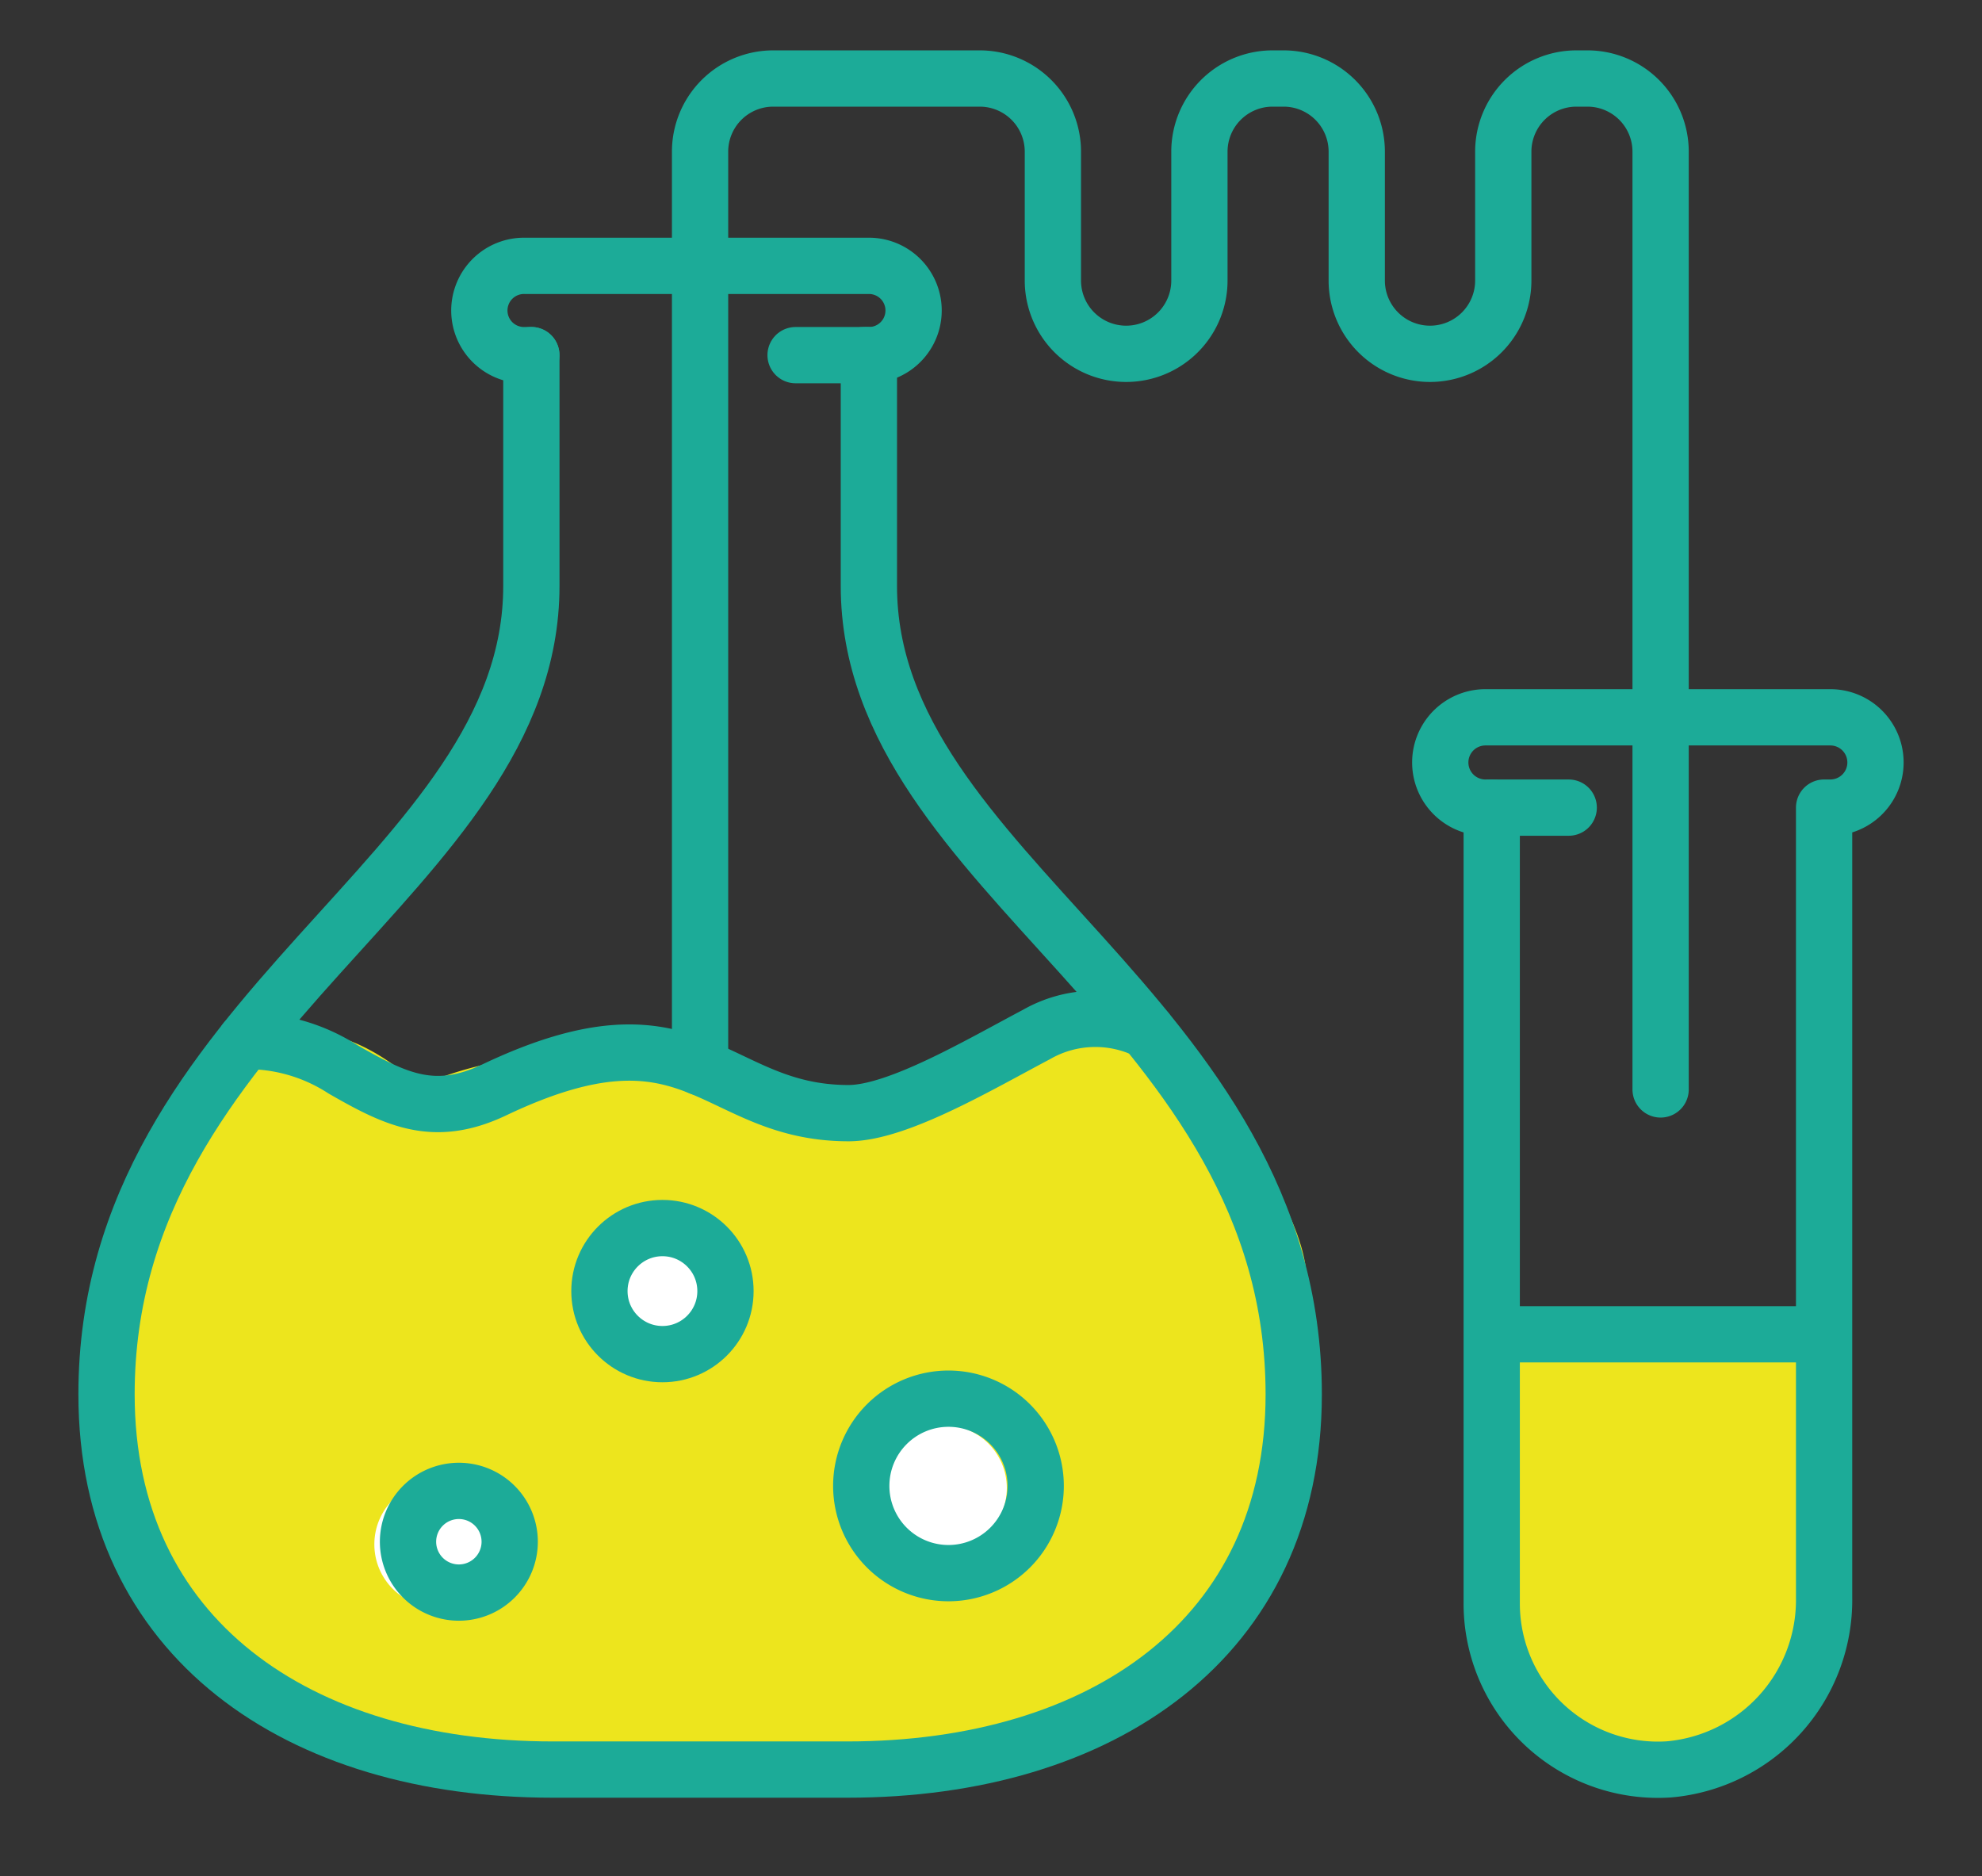
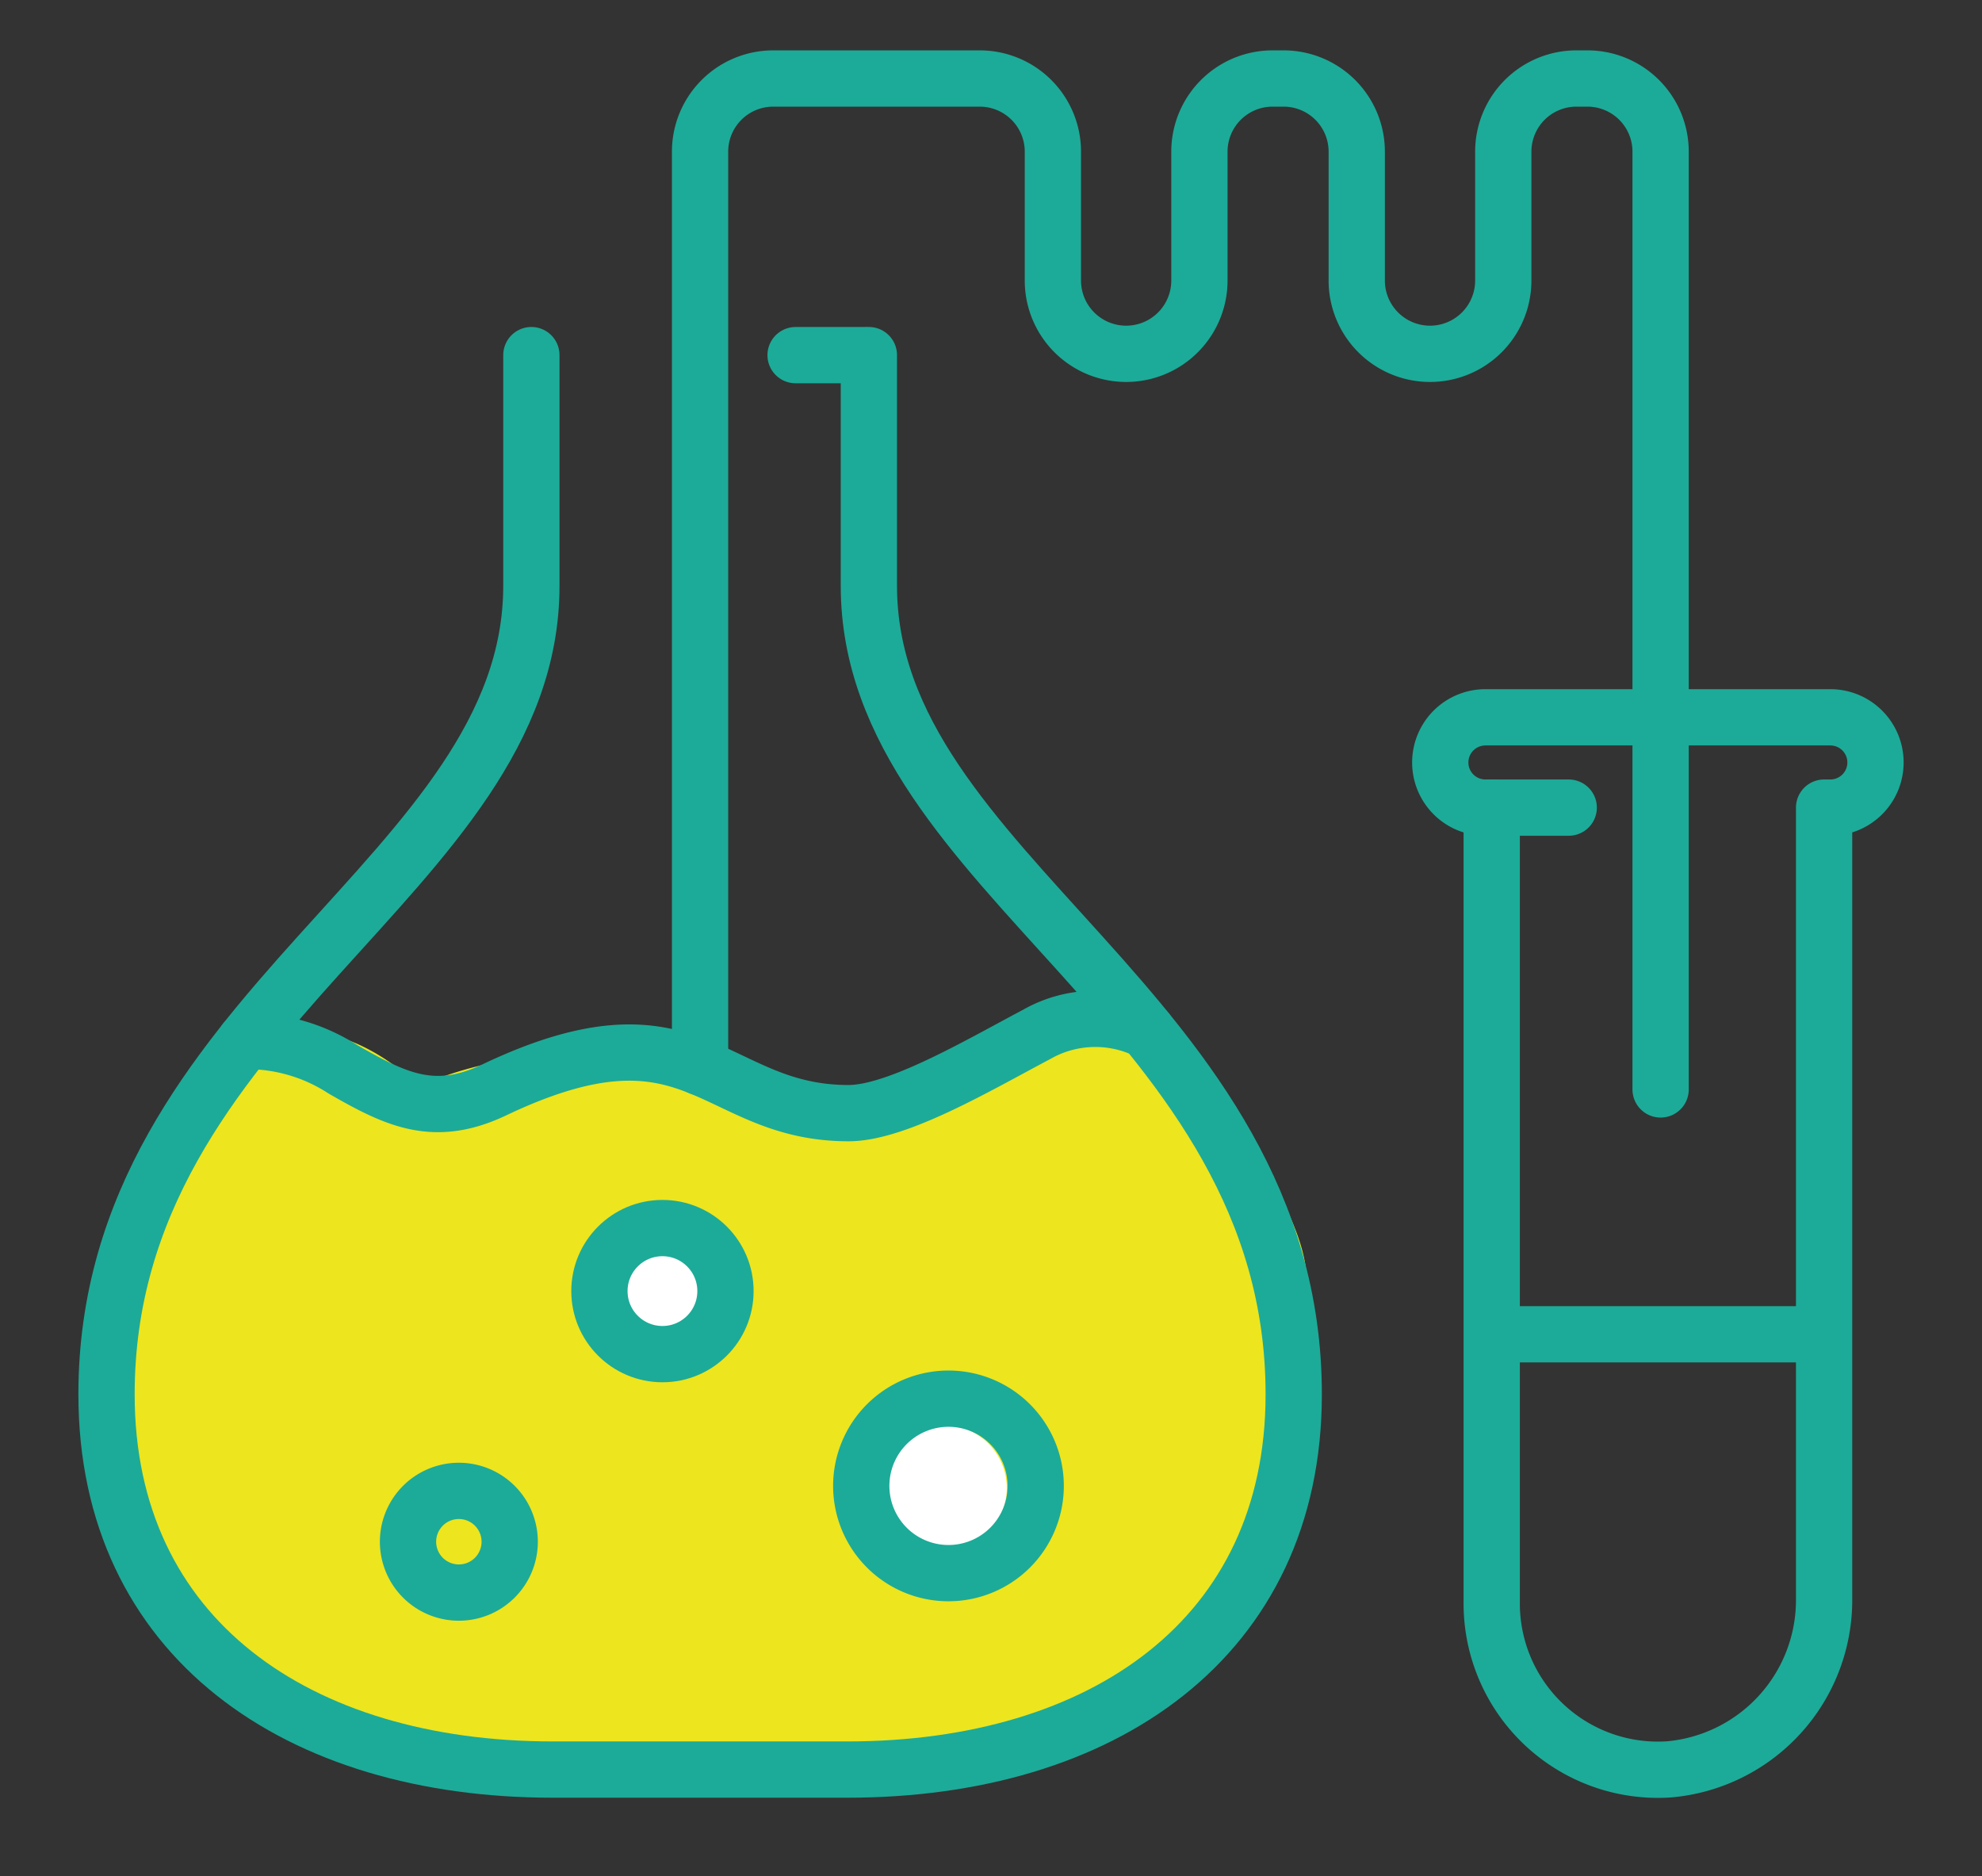
<svg xmlns="http://www.w3.org/2000/svg" width="70.445" height="66.675" viewBox="0 0 70.445 66.675">
  <rect x="0" y="0" width="70.445" height="66.675" fill="#333333" stroke="none" />
  <g id="icon02" transform="translate(3 2)">
-     <path id="長方形_800" data-name="長方形 800" d="M0,0H11a0,0,0,0,1,0,0V9.5A5.5,5.5,0,0,1,5.5,15h0A5.5,5.5,0,0,1,0,9.5V0A0,0,0,0,1,0,0Z" transform="translate(50.445 45.543)" fill="#ede51d" />
    <path id="パス_62" data-name="パス 62" d="M11.475,3.063s5.643-3,15.255.358c2.73.955,8.951-4.367,8.951-4.367S43,6.046,43,10v3A15,15,0,0,1,28,28H15A15,15,0,0,1,0,13l.819-3C.819,4.477,5.627-2.306,11.475,3.063Z" transform="translate(0.445 33.543)" fill="#ede51d" />
    <path id="パス_55" data-name="パス 55" d="M362.3,175.827H374.56a1.6,1.6,0,0,1,0,3.209h-.222v28.079a6.042,6.042,0,0,1-5.514,6.1,5.908,5.908,0,0,1-6.3-5.895V179.036H362.3a1.6,1.6,0,0,1,0-3.209Z" transform="translate(-312.505 -152.335)" fill="none" stroke="#1cab98" stroke-linecap="round" stroke-linejoin="round" stroke-width="2" />
    <path id="パス_56" data-name="パス 56" d="M163.782,41.023V8.486a2.6,2.6,0,0,1,2.6-2.6h7.34a2.6,2.6,0,0,1,2.6,2.6v4.58a2.6,2.6,0,0,0,5.208,0V8.486a2.6,2.6,0,0,1,2.6-2.6h.392a2.6,2.6,0,0,1,2.6,2.6v4.58a2.6,2.6,0,0,0,5.208,0V8.486a2.6,2.6,0,0,1,2.6-2.6h.392a2.6,2.6,0,0,1,2.6,2.6V41.812" transform="translate(-141.9 -5.096)" fill="none" stroke="#1cab98" stroke-linecap="round" stroke-linejoin="round" stroke-width="2" />
    <line id="線_45" data-name="線 45" x2="11.754" transform="translate(50.06 45.418)" fill="none" stroke="#1cab98" stroke-linecap="round" stroke-linejoin="round" stroke-width="2" />
    <line id="線_46" data-name="線 46" x2="2.739" transform="translate(50.017 26.701)" fill="none" stroke="#1cab98" stroke-linecap="round" stroke-linejoin="round" stroke-width="2" />
    <line id="線_47" data-name="線 47" x1="2.426" transform="translate(25.277 10.621)" fill="none" stroke="#1cab98" stroke-linecap="round" stroke-linejoin="round" stroke-width="2" />
    <circle id="楕円形_16" data-name="楕円形 16" cx="2.24" cy="2.24" r="2.24" transform="translate(18.305 41.643)" fill="#fff" />
-     <circle id="楕円形_17" data-name="楕円形 17" cx="2.24" cy="2.24" r="2.24" transform="translate(10.305 50.643)" fill="#fff" />
    <circle id="楕円形_18" data-name="楕円形 18" cx="2.24" cy="2.24" r="2.24" transform="translate(28.305 48.643)" fill="#fff" />
-     <path id="パス_57" data-name="パス 57" d="M107.166,58.916h-.219a1.587,1.587,0,1,1,0-3.173h12.26a1.587,1.587,0,0,1,0,3.173h-.22" transform="translate(-91.283 -48.295)" fill="none" stroke="#1cab98" stroke-linecap="round" stroke-linejoin="round" stroke-width="2" />
    <path id="パス_58" data-name="パス 58" d="M32.979,79.493v8.2c0,10.3,15.1,15.1,15.1,28.732,0,8.667-6.811,13.335-15.867,13.335H21.75c-9.056,0-15.867-4.668-15.867-13.335,0-13.628,15.1-18.436,15.1-28.732v-8.2" transform="translate(-5.097 -68.873)" fill="none" stroke="#1cab98" stroke-linecap="round" stroke-linejoin="round" stroke-width="2" />
    <path id="パス_59" data-name="パス 59" d="M42.773,256.819a6.289,6.289,0,0,1,3.48,1.009c1.875,1.077,3.238,1.742,5.371.728,7.165-3.409,7.745.826,12.592.826,1.745,0,4.658-1.727,6.681-2.795a4.206,4.206,0,0,1,3.907-.144" transform="translate(-37.058 -221.823)" fill="none" stroke="#1cab98" stroke-linecap="round" stroke-linejoin="round" stroke-width="2" />
    <path id="パス_60" data-name="パス 60" d="M212.867,360.168a3.1,3.1,0,1,1-3.1-3.1A3.1,3.1,0,0,1,212.867,360.168Z" transform="translate(-179.056 -309.362)" fill="none" stroke="#1cab98" stroke-linecap="round" stroke-linejoin="round" stroke-width="2" />
    <circle id="楕円形_12" data-name="楕円形 12" cx="2.24" cy="2.24" r="2.24" transform="translate(18.305 41.643)" fill="none" stroke="#1cab98" stroke-linecap="round" stroke-linejoin="round" stroke-width="2" />
-     <path id="パス_61" data-name="パス 61" d="M89.707,383.4A1.807,1.807,0,1,1,87.9,381.59,1.807,1.807,0,0,1,89.707,383.4Z" transform="translate(-74.591 -330.607)" fill="none" stroke="#1cab98" stroke-linecap="round" stroke-linejoin="round" stroke-width="2" />
+     <path id="パス_61" data-name="パス 61" d="M89.707,383.4A1.807,1.807,0,1,1,87.9,381.59,1.807,1.807,0,0,1,89.707,383.4" transform="translate(-74.591 -330.607)" fill="none" stroke="#1cab98" stroke-linecap="round" stroke-linejoin="round" stroke-width="2" />
    <rect id="長方形_799" data-name="長方形 799" width="70.445" height="66.675" transform="translate(-3 -2)" fill="none" />
  </g>
</svg>